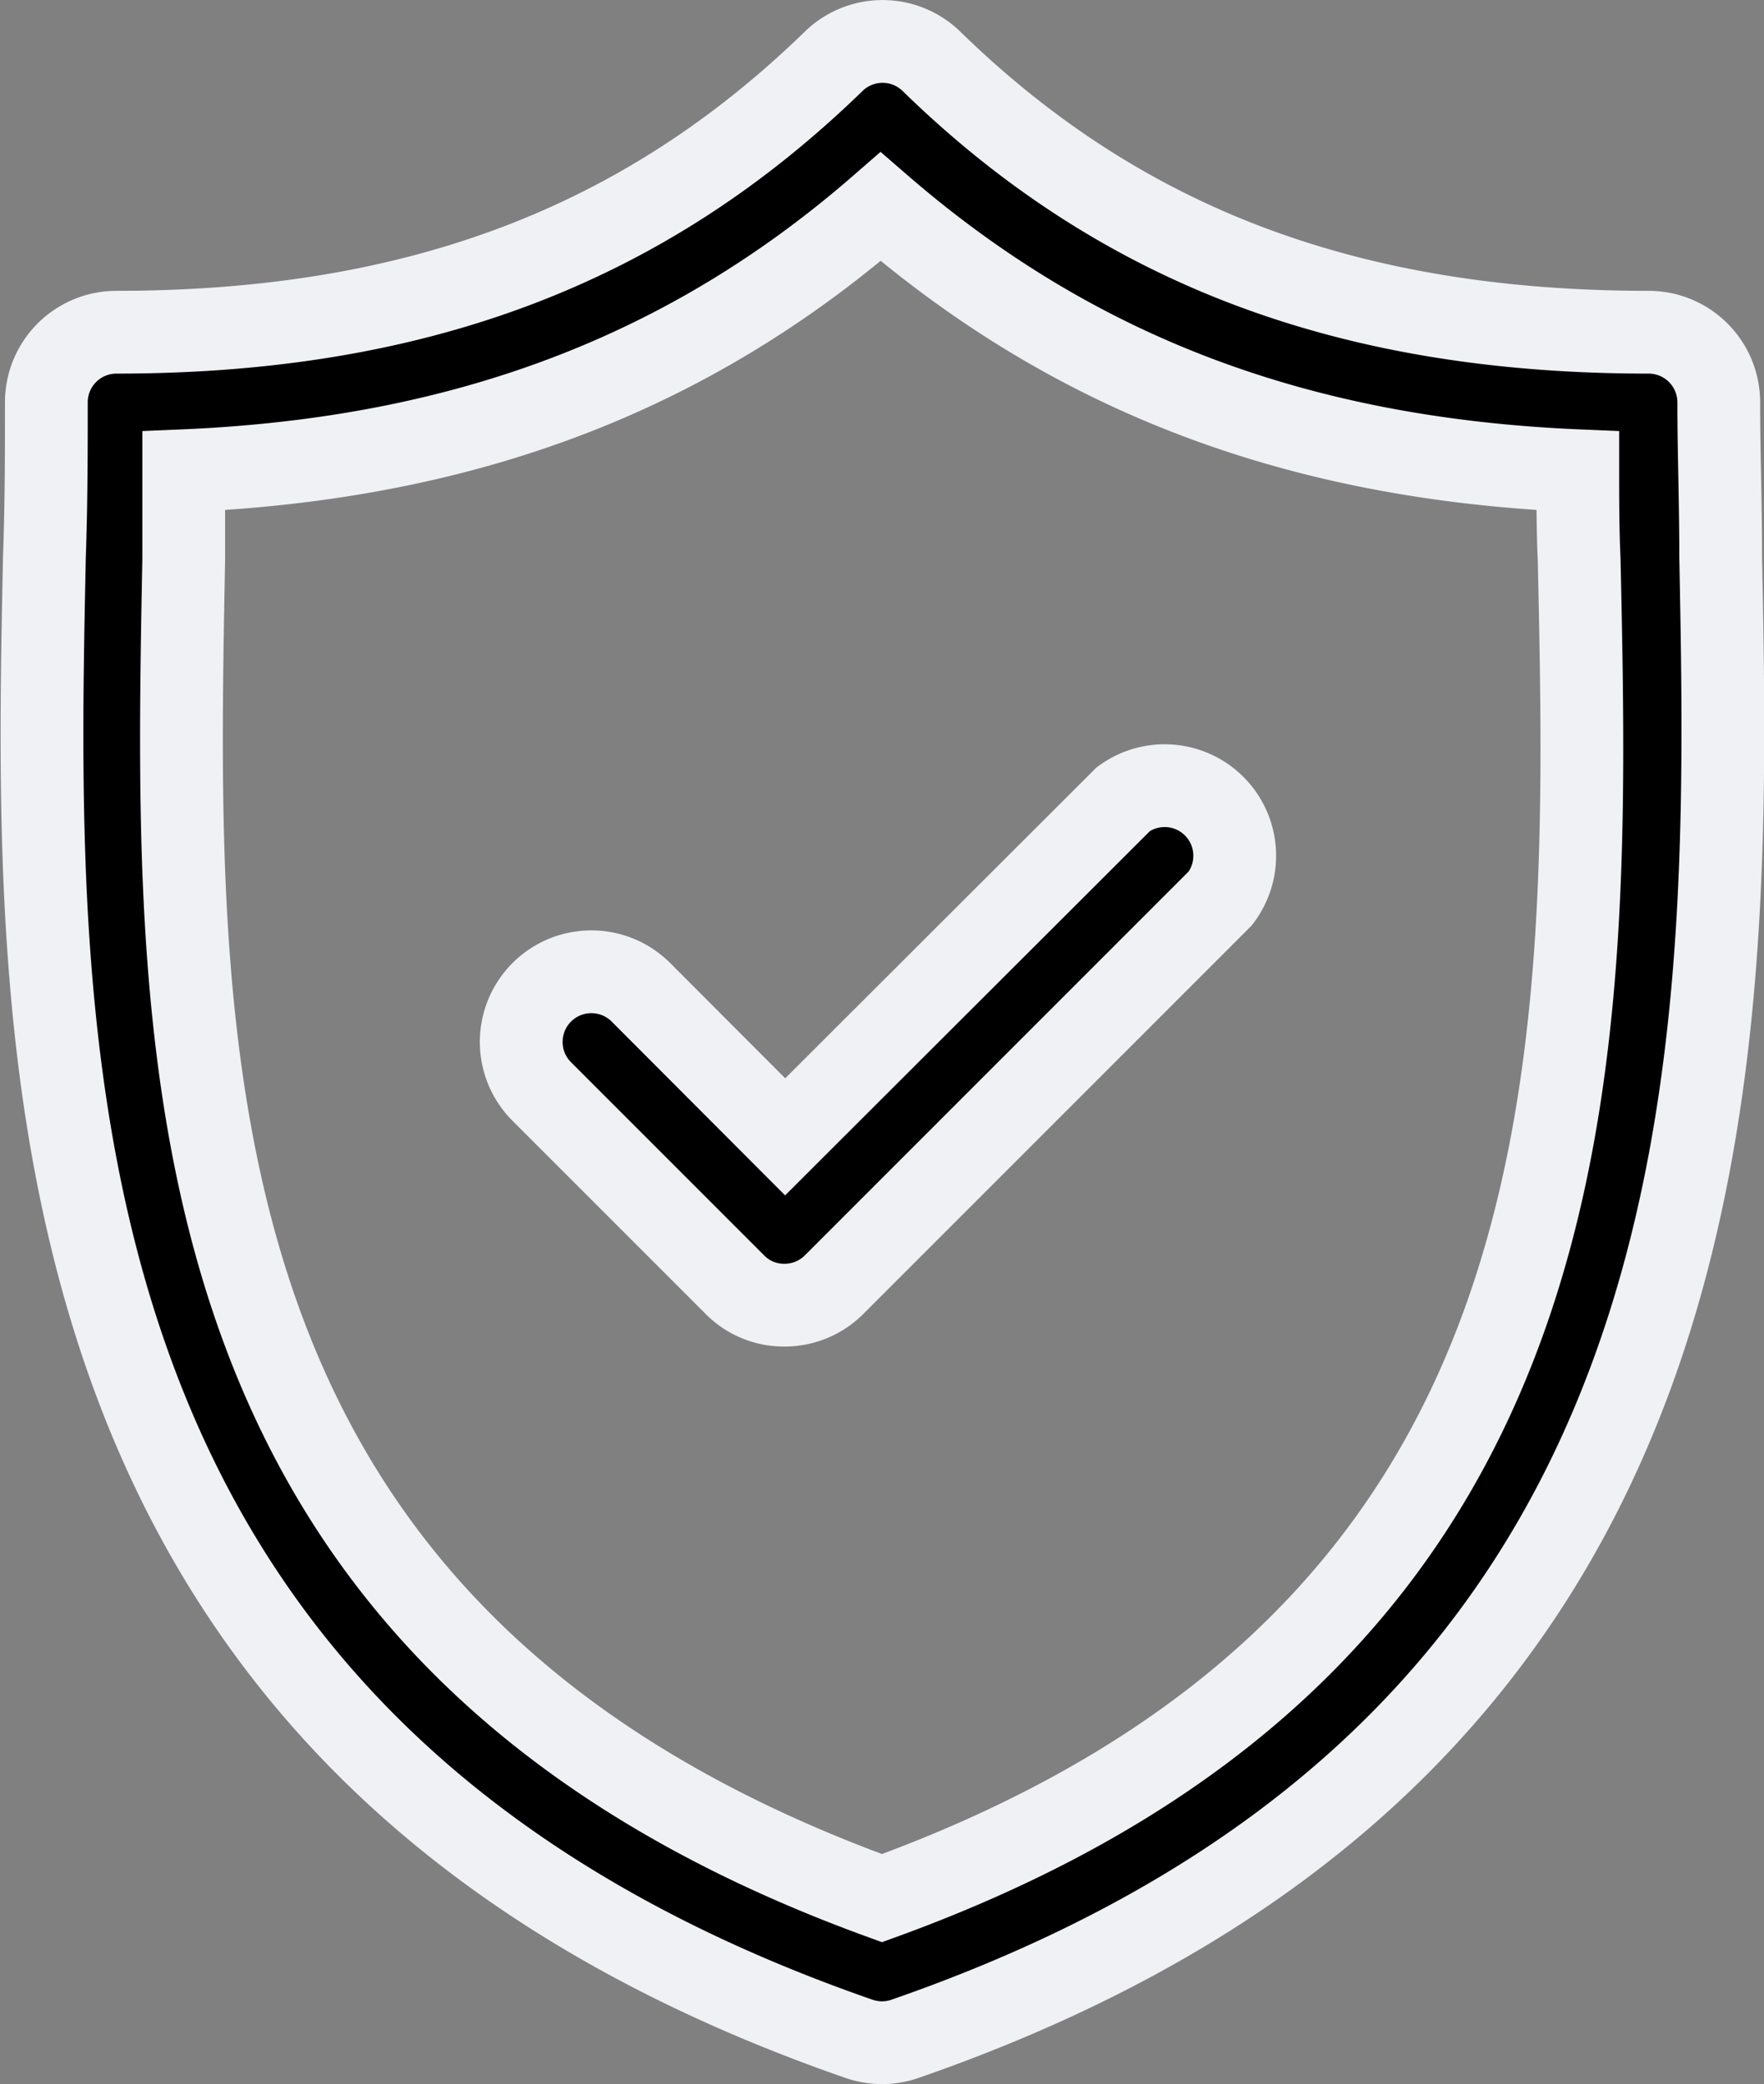
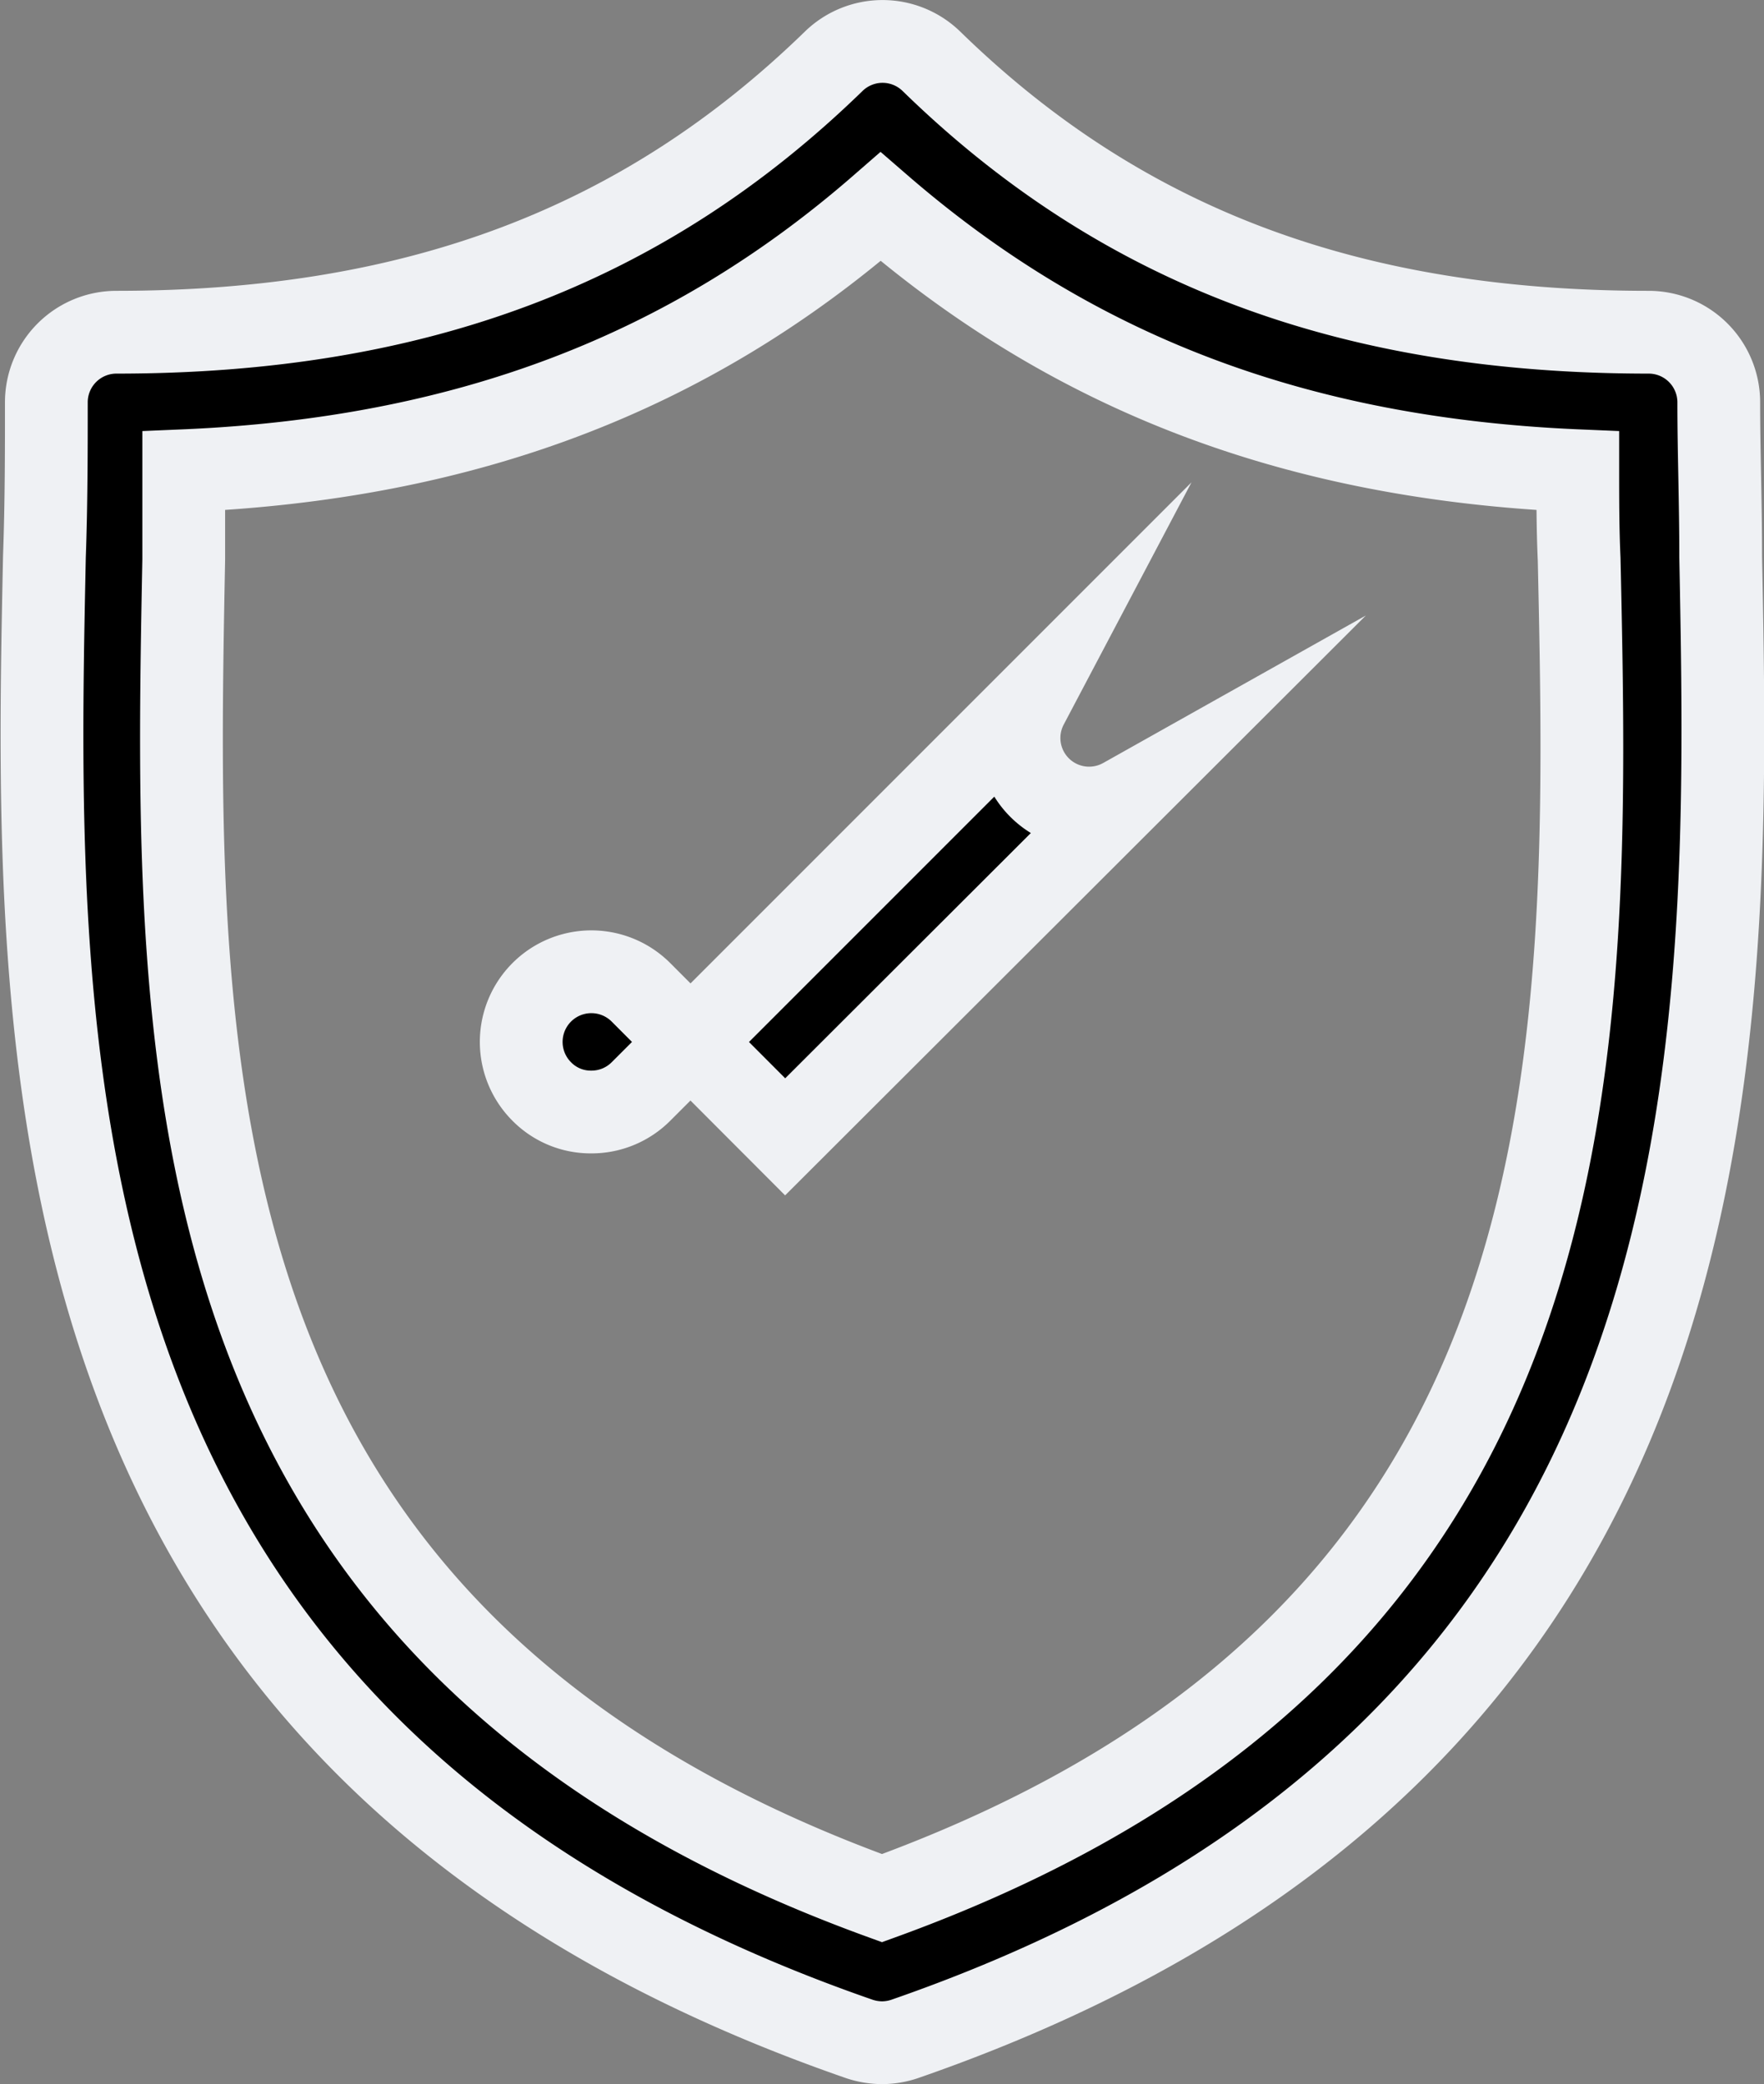
<svg xmlns="http://www.w3.org/2000/svg" id="Layer_1" data-name="Layer 1" viewBox="0 0 63.94 75.53">
  <rect x="0" y="0" width="63.94" height="75.53" fill="#808080" stroke="none" />
  <defs>
    <style>.cls-1{stroke:#000;stroke-linecap:round;stroke-linejoin:round;stroke-width:2px;}.cls-2{stroke:#eff1f4;stroke-miterlimit:10;stroke-width:3px;}</style>
  </defs>
  <title>Durability</title>
-   <path class="cls-1" d="M37,36.8" transform="translate(-5.16 0.96)" />
  <path class="cls-2" d="M67.53,19.21c0-2-.07-3.81-.07-5.59a2.54,2.54,0,0,0-2.54-2.54c-10.86,0-19.13-3.12-26-9.82a2.54,2.54,0,0,0-3.54,0c-6.89,6.7-15.15,9.82-26,9.82a2.54,2.54,0,0,0-2.54,2.54c0,1.79,0,3.64-.07,5.59C6.39,37.44,5.92,62.39,36.3,72.93a2.63,2.63,0,0,0,.83.14,2.58,2.58,0,0,0,.83-.14C68.35,62.39,67.88,37.44,67.53,19.21ZM37.13,67.83c-26.06-9.46-25.66-30.2-25.31-48.52,0-1.1,0-2.16,0-3.21,10.17-.43,18.3-3.51,25.26-9.57,7,6.06,15.1,9.14,25.27,9.57,0,1,0,2.11.05,3.21C62.8,37.63,63.19,58.37,37.13,67.83Z" transform="translate(-5.16 0.96)" />
-   <path class="cls-2" d="M45.88,28,33.62,40.24,28.39,35A2.54,2.54,0,1,0,24.8,38.6l7,7a2.49,2.49,0,0,0,1.79.74,2.53,2.53,0,0,0,1.8-.74l14-14A2.54,2.54,0,0,0,45.88,28Z" transform="translate(-5.16 0.96)" />
+   <path class="cls-2" d="M45.88,28,33.62,40.24,28.39,35A2.54,2.54,0,1,0,24.8,38.6a2.49,2.49,0,0,0,1.79.74,2.53,2.53,0,0,0,1.8-.74l14-14A2.54,2.54,0,0,0,45.88,28Z" transform="translate(-5.16 0.96)" />
</svg>